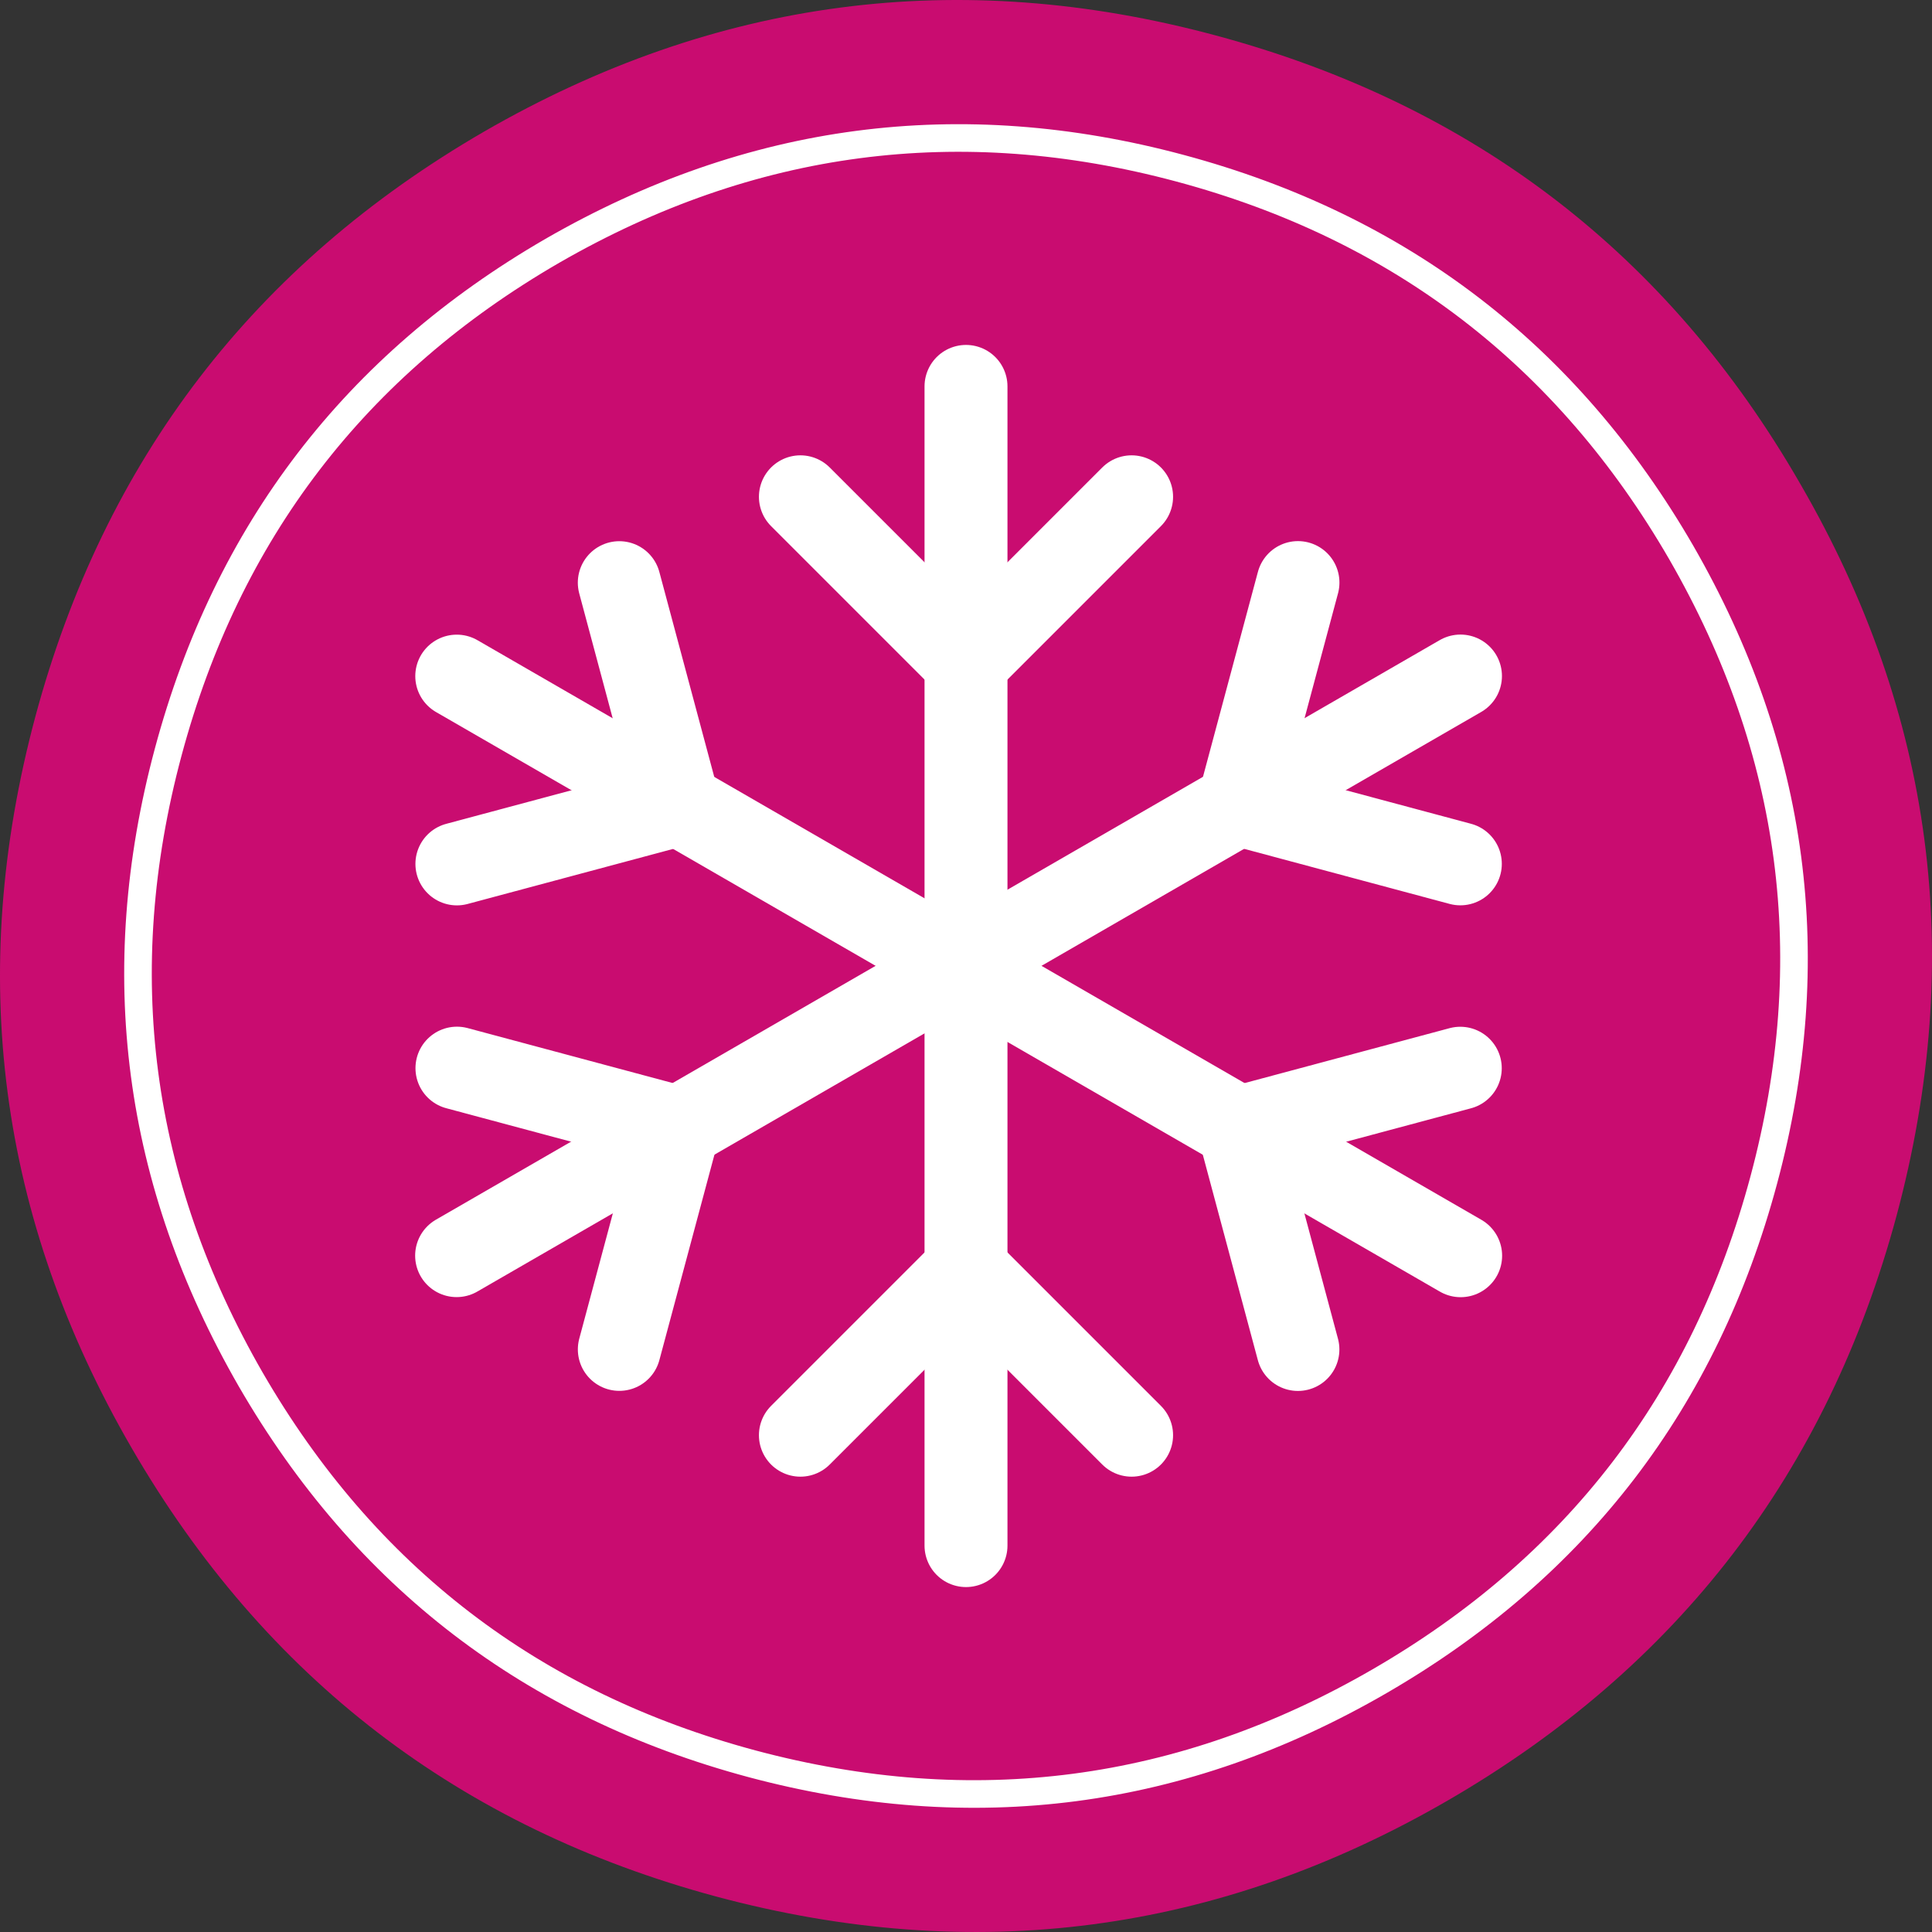
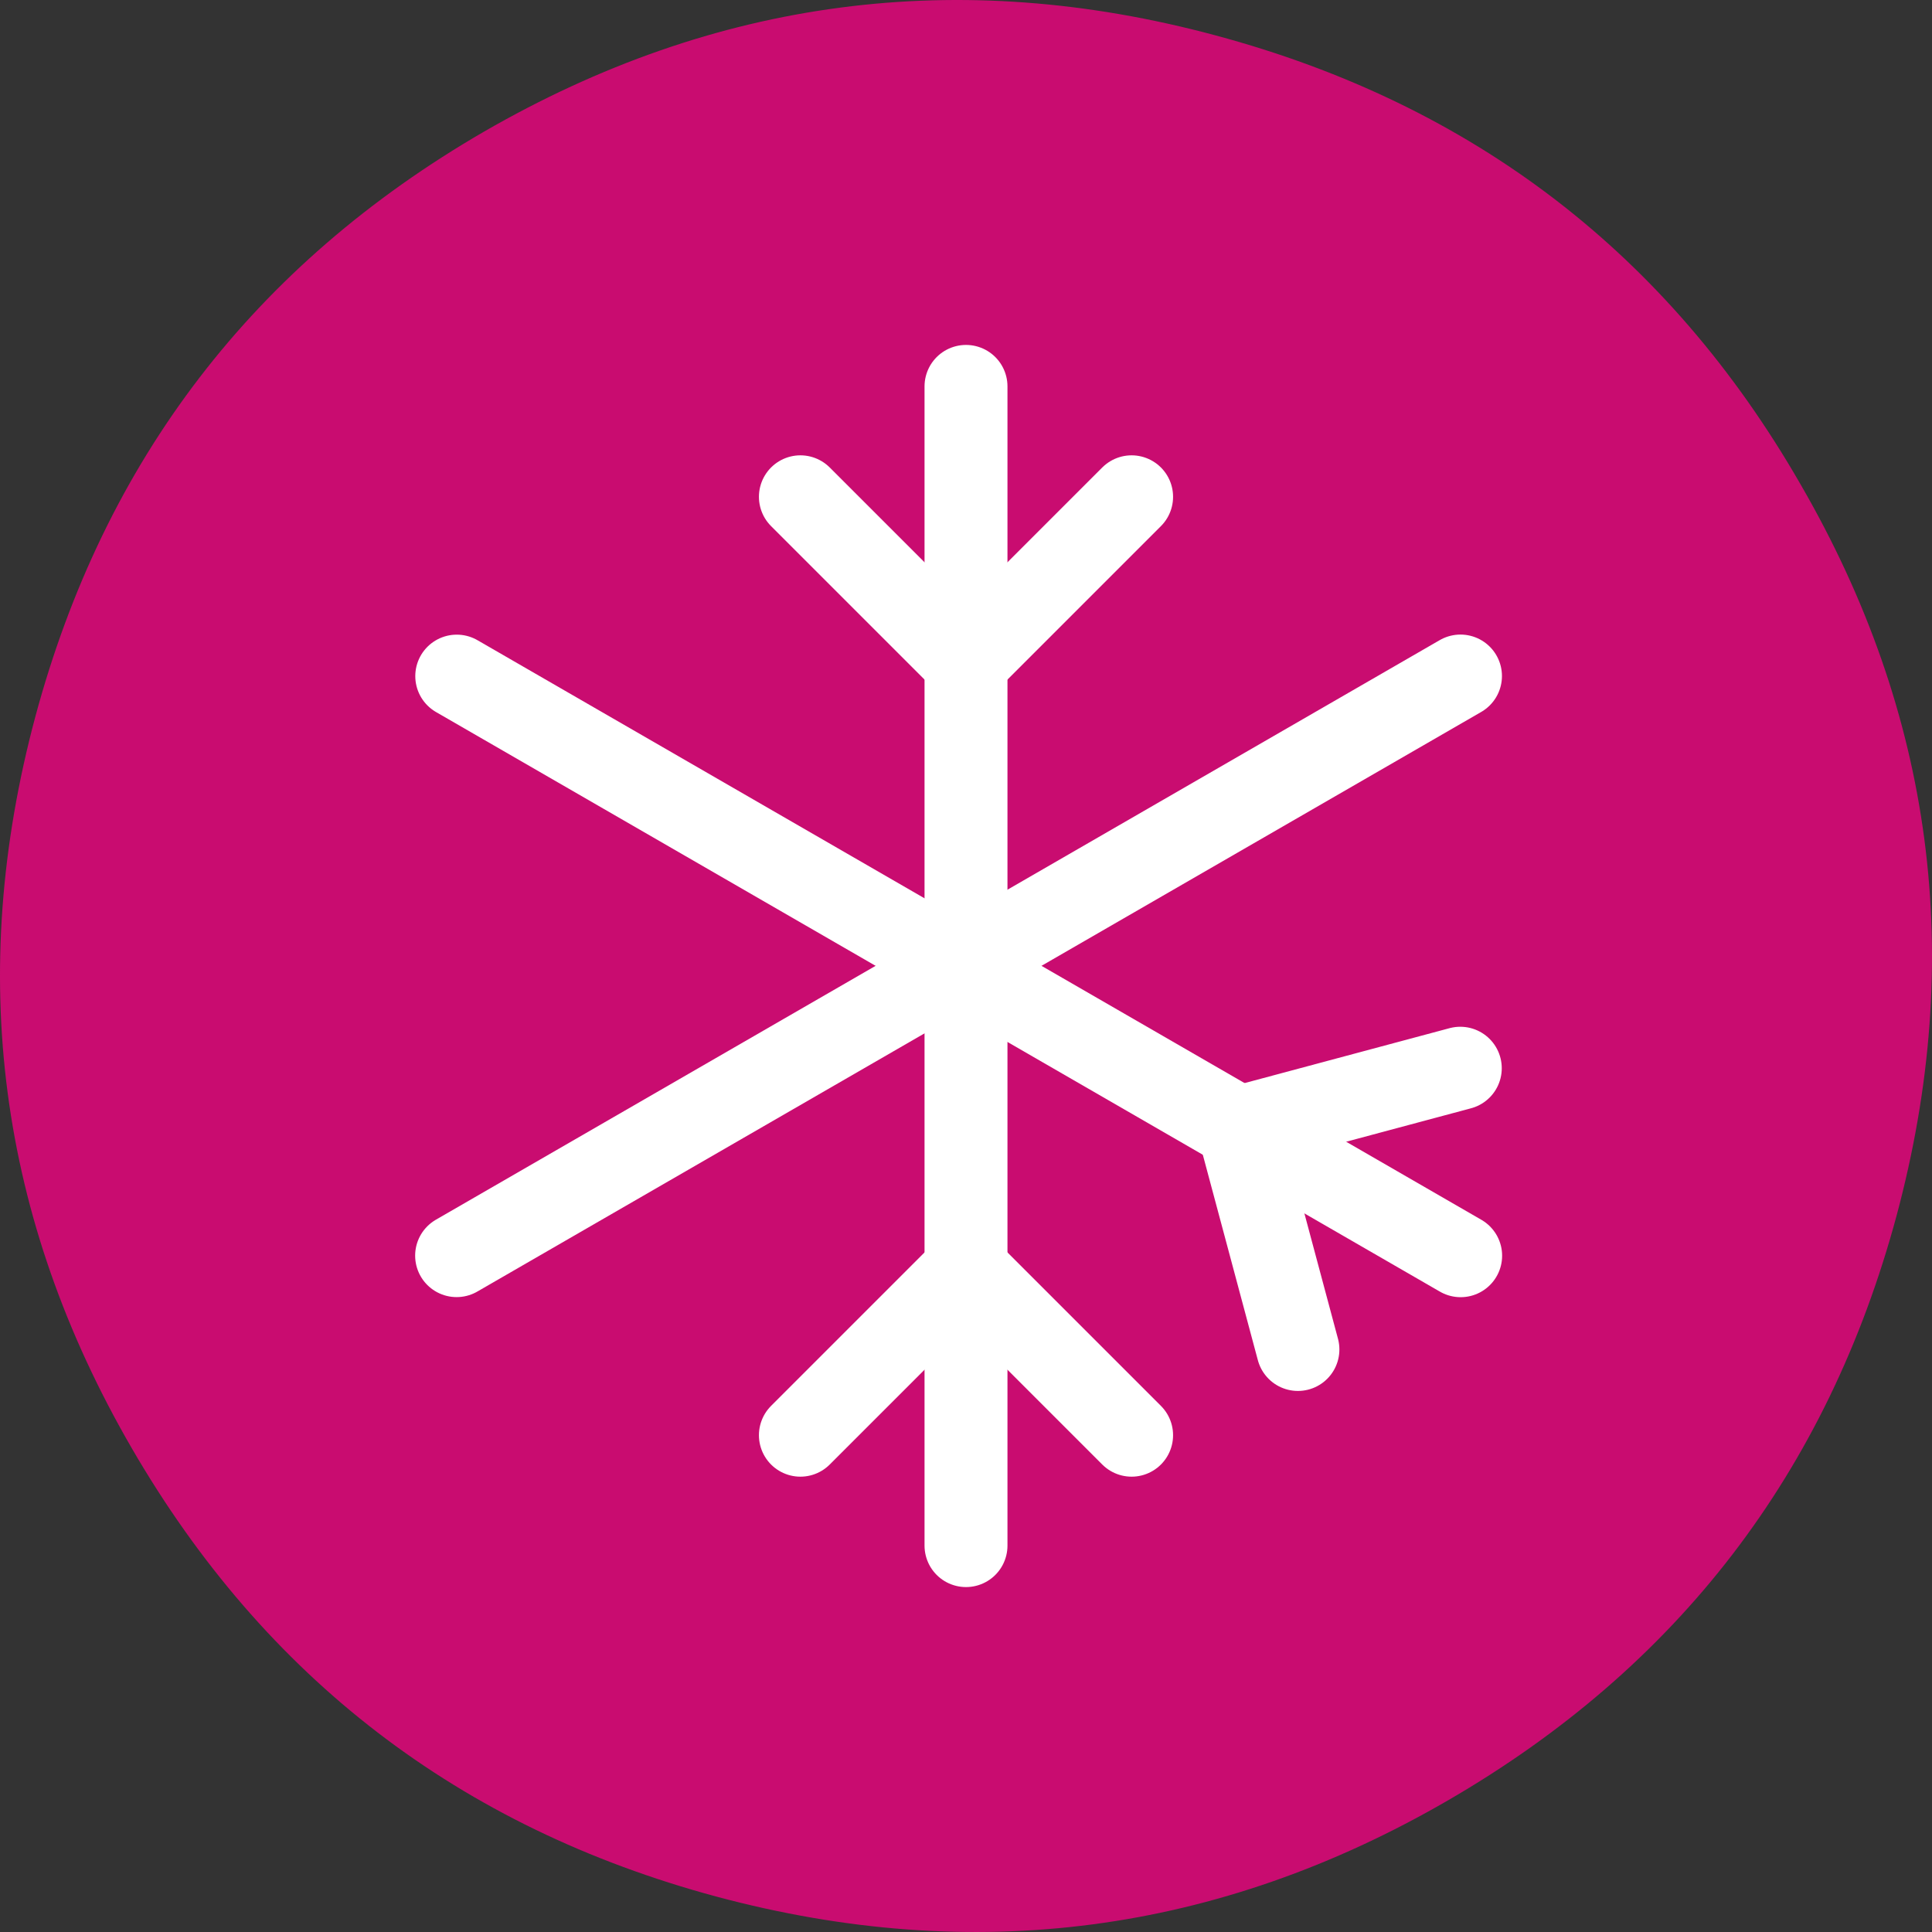
<svg xmlns="http://www.w3.org/2000/svg" width="70" height="70" viewBox="0 0 70 70" fill="none">
  <rect x="0" y="0" width="70" height="70" fill="#333333" stroke="none" />
  <path d="M17.538 4.769C9.204 9.598 3.786 16.661 1.282 25.96C-1.221 35.295 -0.059 44.129 4.769 52.462C9.598 60.796 16.661 66.214 25.96 68.718C35.295 71.221 44.129 70.059 52.462 65.231C60.796 60.402 66.214 53.339 68.718 44.04C71.221 34.705 70.059 25.871 65.231 17.538C60.438 9.204 53.374 3.786 44.04 1.282C34.741 -1.221 25.907 -0.059 17.538 4.769Z" fill="#C90C70" />
  <path d="M35 14V56" stroke="white" stroke-width="3.005" stroke-miterlimit="10" stroke-linecap="round" stroke-linejoin="round" />
  <path d="M41 18L35 24L29 18" stroke="white" stroke-width="3.005" stroke-miterlimit="10" stroke-linecap="round" stroke-linejoin="round" />
  <path d="M41 52L35 46L29 52" stroke="white" stroke-width="3.005" stroke-miterlimit="10" stroke-linecap="round" stroke-linejoin="round" />
  <path d="M52.916 24.494L16.544 45.494" stroke="white" stroke-width="3.005" stroke-miterlimit="10" stroke-linecap="round" stroke-linejoin="round" />
-   <path d="M52.911 31.299L44.874 29.145L47.028 21.108" stroke="white" stroke-width="3.005" stroke-miterlimit="10" stroke-linecap="round" stroke-linejoin="round" />
-   <path d="M22.439 48.891L24.593 40.855L16.556 38.701" stroke="white" stroke-width="3.005" stroke-miterlimit="10" stroke-linecap="round" stroke-linejoin="round" />
  <path d="M52.922 45.497L16.549 24.497" stroke="white" stroke-width="3.005" stroke-miterlimit="10" stroke-linecap="round" stroke-linejoin="round" />
  <path d="M47.026 48.894L44.873 40.857L52.909 38.704" stroke="white" stroke-width="3.005" stroke-miterlimit="10" stroke-linecap="round" stroke-linejoin="round" />
-   <path d="M16.554 31.301L24.591 29.148L22.438 21.111" stroke="white" stroke-width="3.005" stroke-miterlimit="10" stroke-linecap="round" stroke-linejoin="round" />
-   <path d="M49.983 60.914C42.84 65.048 35.263 66.045 27.25 63.906C19.274 61.767 13.219 57.126 9.085 49.983C4.952 42.804 3.955 35.227 6.094 27.25C8.233 19.274 12.874 13.219 20.017 9.085C27.196 4.952 34.773 3.955 42.75 6.094C50.726 8.233 56.781 12.874 60.914 20.017C65.048 27.196 66.045 34.773 63.906 42.75C61.767 50.726 57.126 56.781 49.983 60.914Z" stroke="white" stroke-miterlimit="10" />
</svg>